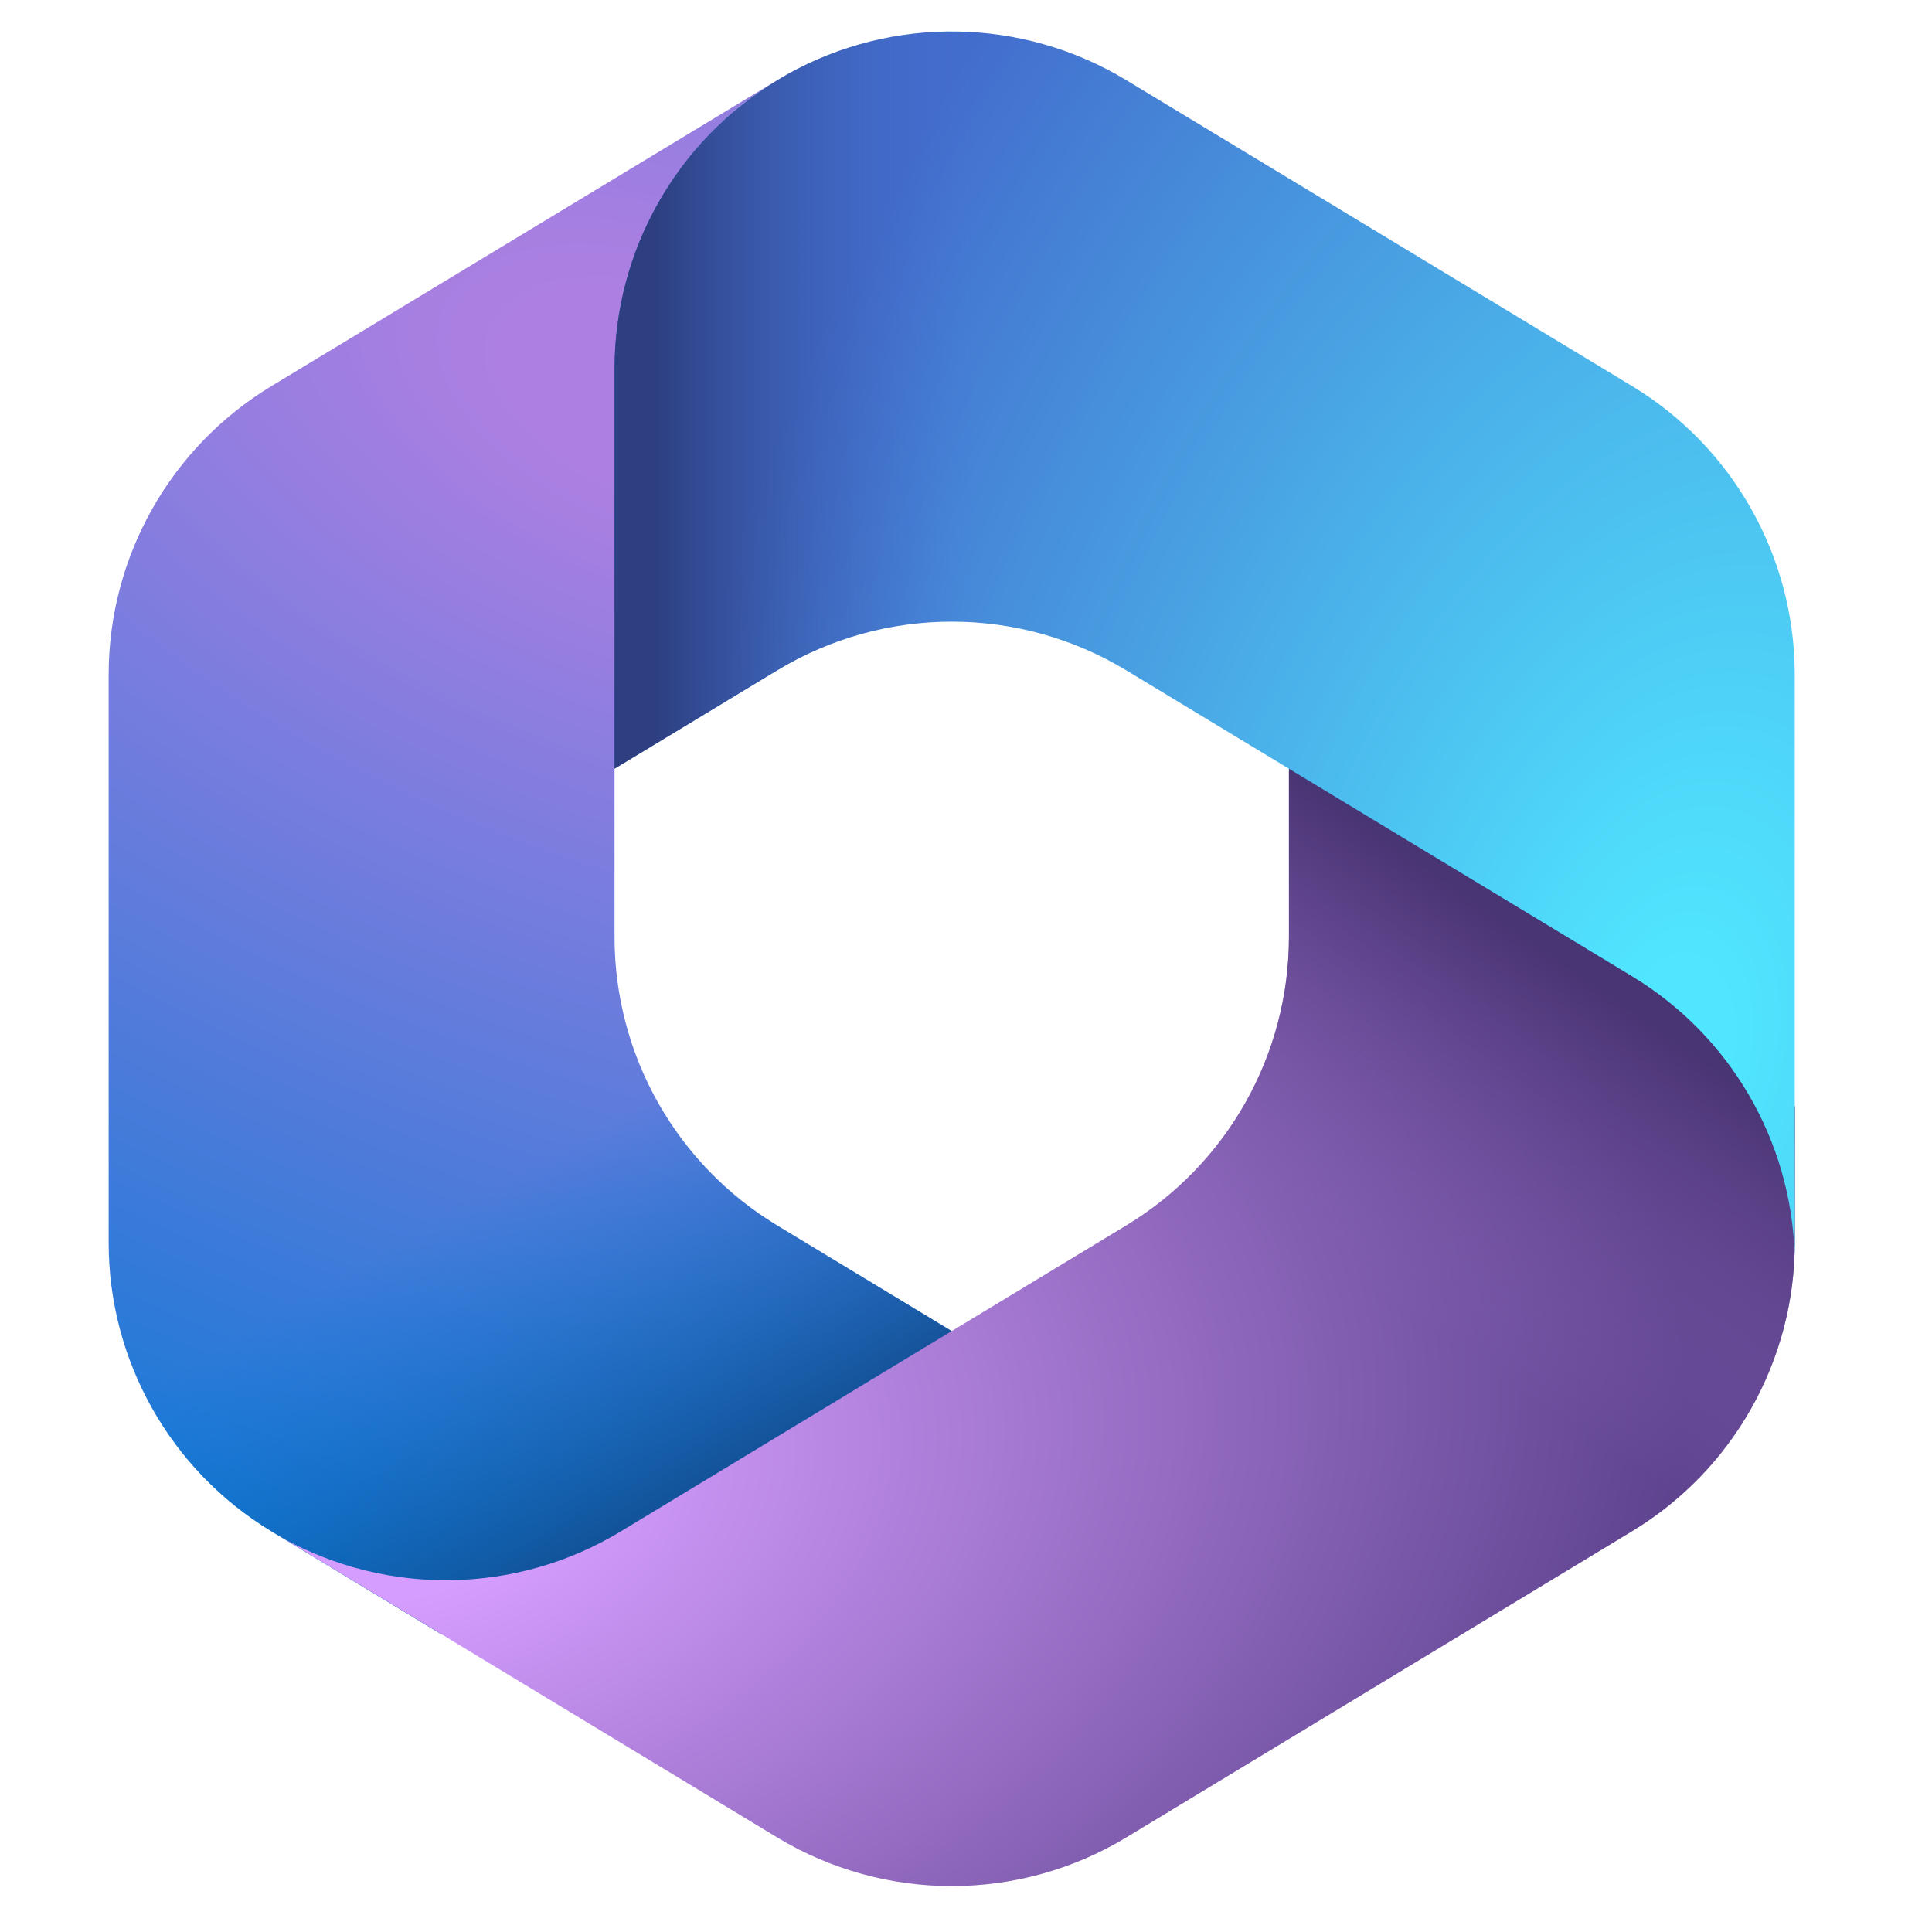
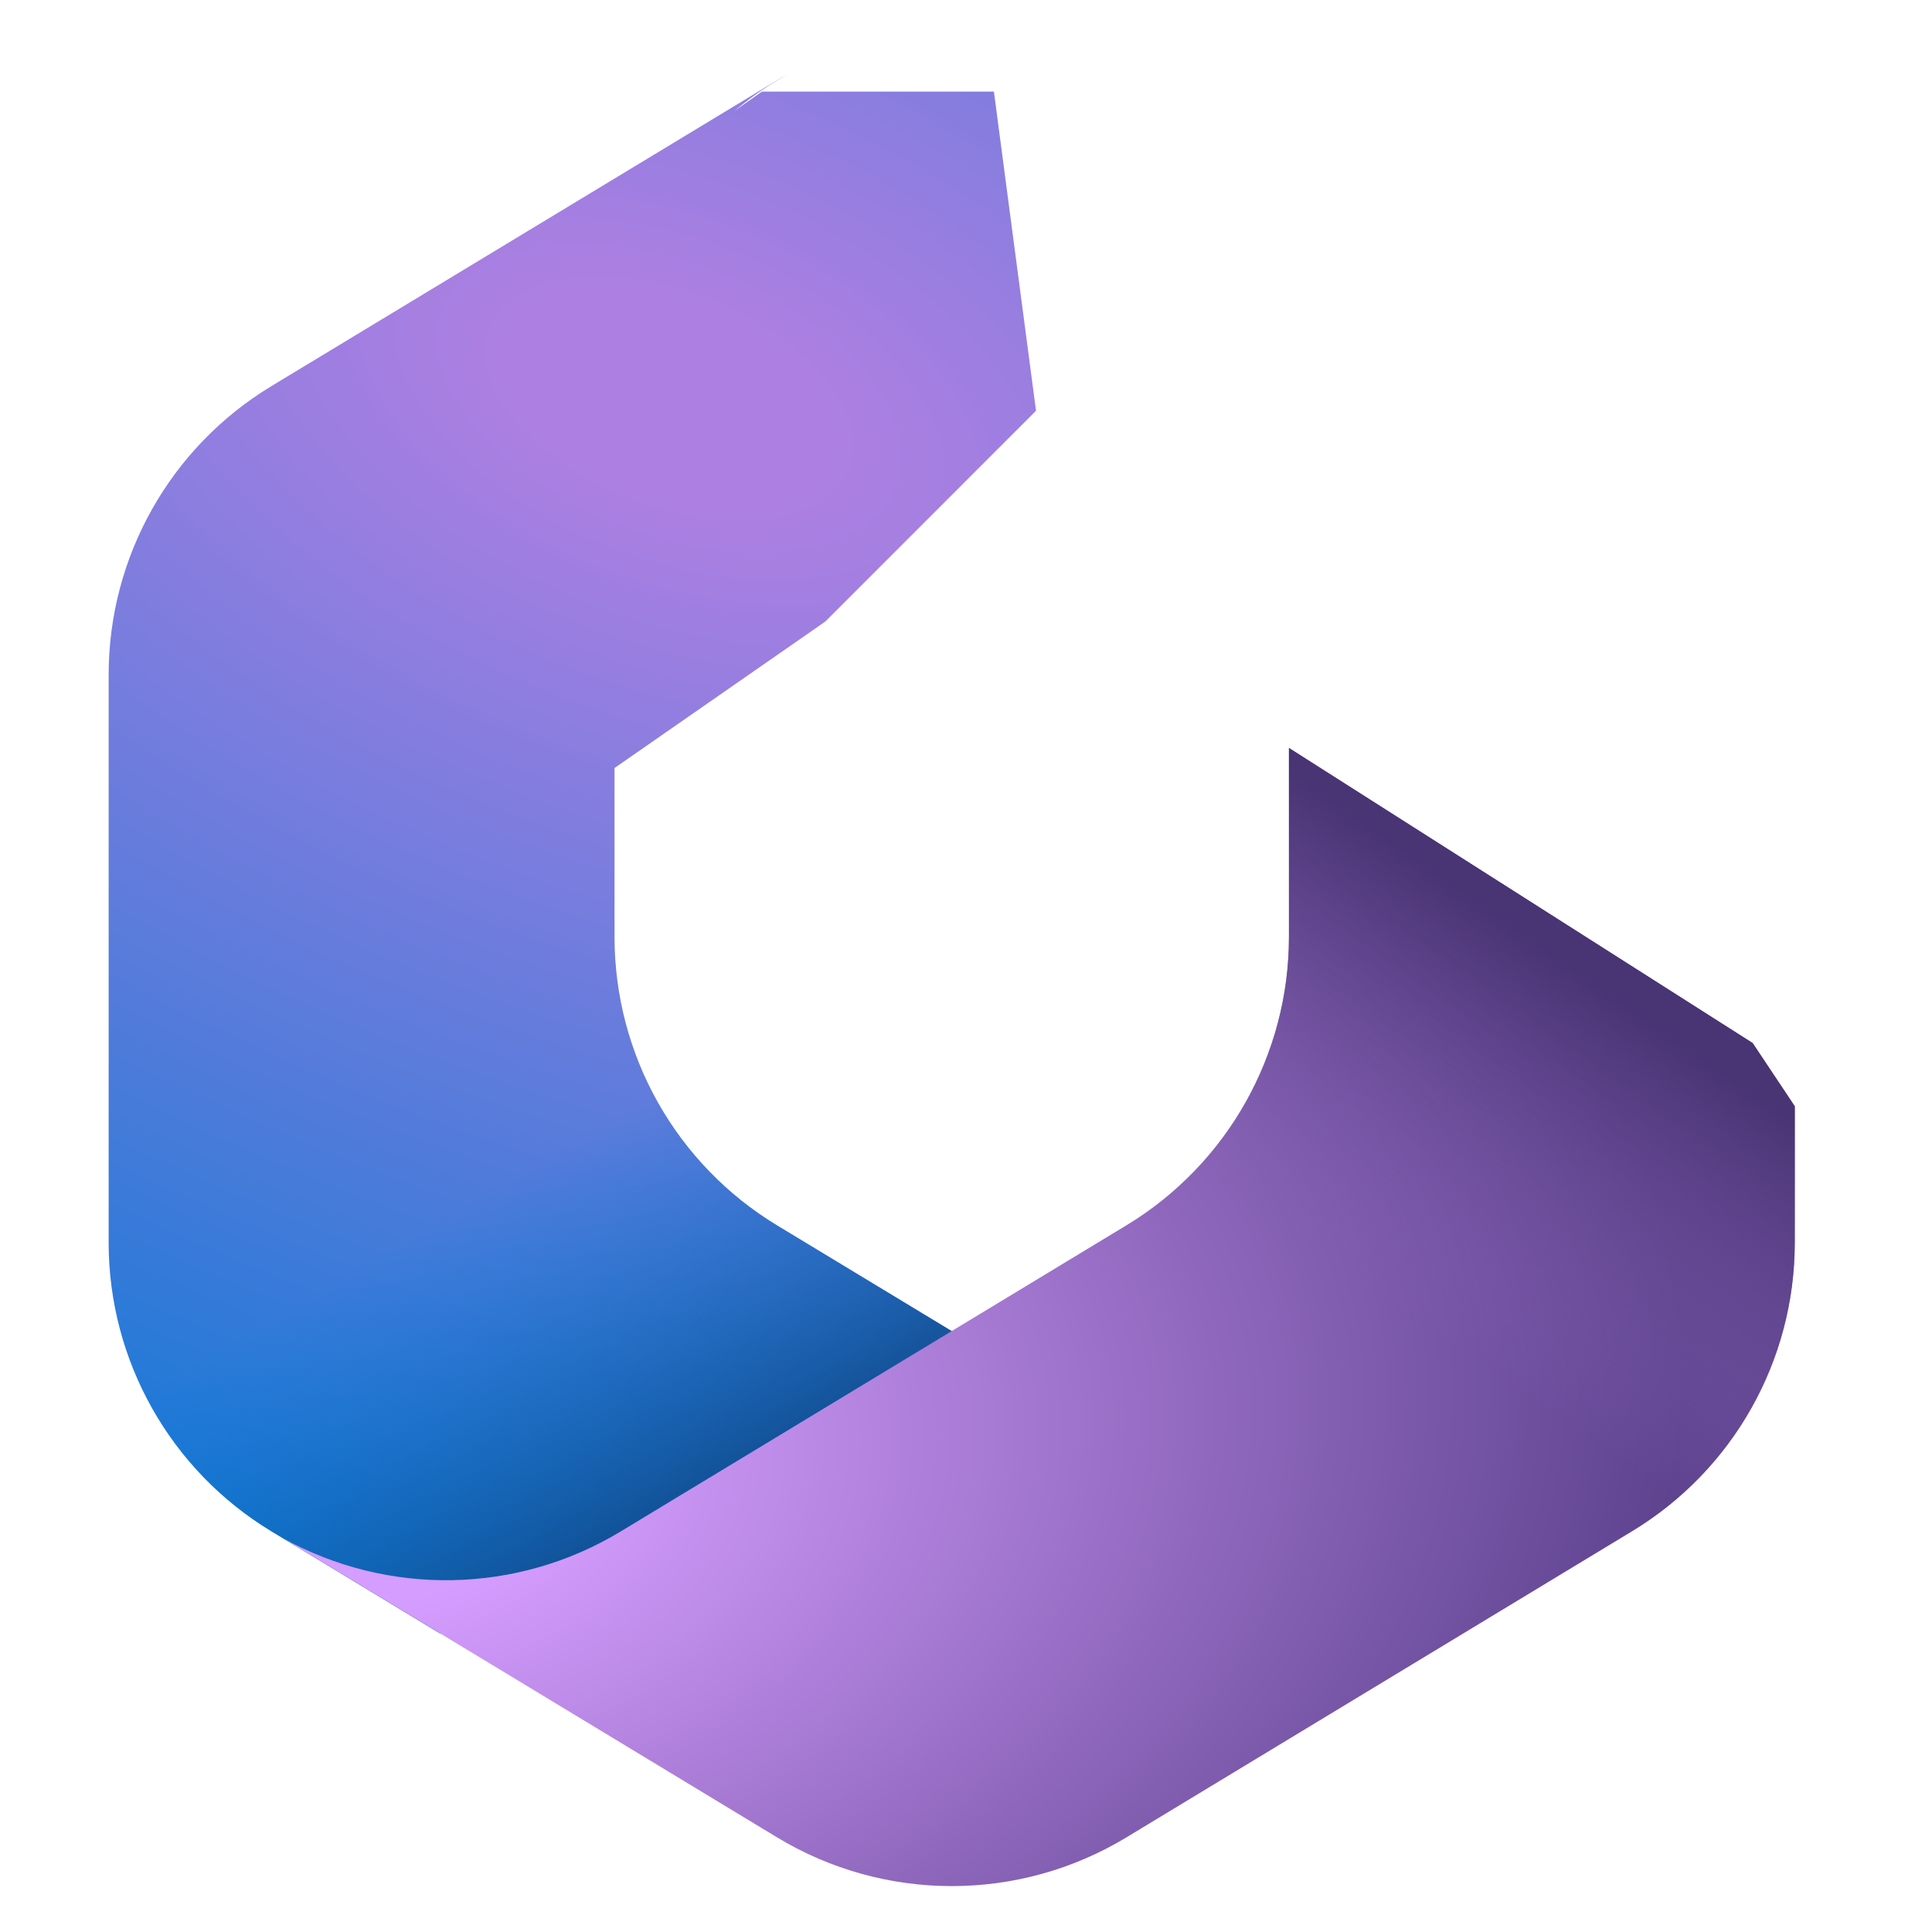
<svg xmlns="http://www.w3.org/2000/svg" width="25" height="25" viewBox="0 0 25 25" fill="none">
  <g clip-path="url(#clip0_17_3106)">
    <path d="M10.18 0.966L10.057 1.04C9.862 1.158 9.678 1.29 9.507 1.434L9.86 1.185H12.861L13.406 5.315L10.679 8.043L7.952 9.938V12.124C7.952 13.651 8.75 15.067 10.056 15.857L12.927 17.595L6.861 21.134H5.691L3.51 19.814C2.204 19.023 1.406 17.608 1.406 16.081V8.73C1.406 7.203 2.205 5.787 3.511 4.997L10.057 1.037C10.098 1.013 10.138 0.989 10.18 0.966Z" fill="url(#paint0_radial_17_3106)" />
    <path d="M10.18 0.966L10.057 1.04C9.862 1.158 9.678 1.29 9.507 1.434L9.86 1.185H12.861L13.406 5.315L10.679 8.043L7.952 9.938V12.124C7.952 13.651 8.75 15.067 10.056 15.857L12.927 17.595L6.861 21.134H5.691L3.51 19.814C2.204 19.023 1.406 17.608 1.406 16.081V8.73C1.406 7.203 2.205 5.787 3.511 4.997L10.057 1.037C10.098 1.013 10.138 0.989 10.18 0.966Z" fill="url(#paint1_linear_17_3106)" />
    <path d="M16.679 9.679V12.123C16.679 13.649 15.881 15.065 14.575 15.856L8.03 19.818C6.691 20.628 5.025 20.657 3.662 19.905L10.056 23.776C11.445 24.616 13.186 24.616 14.575 23.776L21.12 19.814C22.427 19.023 23.224 17.607 23.224 16.081V14.315L22.679 13.497L16.679 9.679Z" fill="url(#paint2_radial_17_3106)" />
    <path d="M16.679 9.679V12.123C16.679 13.649 15.881 15.065 14.575 15.856L8.03 19.818C6.691 20.628 5.025 20.657 3.662 19.905L10.056 23.776C11.445 24.616 13.186 24.616 14.575 23.776L21.12 19.814C22.427 19.023 23.224 17.607 23.224 16.081V14.315L22.679 13.497L16.679 9.679Z" fill="url(#paint3_linear_17_3106)" />
-     <path d="M21.119 4.996L14.574 1.037C13.228 0.223 11.553 0.198 10.187 0.962L10.057 1.04C8.75 1.831 7.952 3.247 7.952 4.774V9.947L10.057 8.674C11.445 7.834 13.185 7.834 14.574 8.674L21.119 12.633C22.385 13.399 23.174 14.751 23.222 16.224C23.224 16.176 23.224 16.128 23.224 16.081V8.73C23.224 7.203 22.426 5.787 21.119 4.996Z" fill="url(#paint4_radial_17_3106)" />
-     <path d="M21.119 4.996L14.574 1.037C13.228 0.223 11.553 0.198 10.187 0.962L10.057 1.04C8.75 1.831 7.952 3.247 7.952 4.774V9.947L10.057 8.674C11.445 7.834 13.185 7.834 14.574 8.674L21.119 12.633C22.385 13.399 23.174 14.751 23.222 16.224C23.224 16.176 23.224 16.128 23.224 16.081V8.73C23.224 7.203 22.426 5.787 21.119 4.996Z" fill="url(#paint5_linear_17_3106)" />
  </g>
  <defs>
    <radialGradient id="paint0_radial_17_3106" cx="0" cy="0" r="1" gradientUnits="userSpaceOnUse" gradientTransform="translate(8.725 5.118) rotate(110.528) scale(18.2 31.744)">
      <stop offset="0.064" stop-color="#AE7FE2" />
      <stop offset="1" stop-color="#0078D4" />
    </radialGradient>
    <linearGradient id="paint1_linear_17_3106" x1="8.776" y1="19.971" x2="6.18" y2="15.48" gradientUnits="userSpaceOnUse">
      <stop stop-color="#114A8B" />
      <stop offset="1" stop-color="#0078D4" stop-opacity="0" />
    </linearGradient>
    <radialGradient id="paint2_radial_17_3106" cx="0" cy="0" r="1" gradientUnits="userSpaceOnUse" gradientTransform="translate(4.913 19.143) rotate(-8.367) scale(16.936 11.188)">
      <stop offset="0.134" stop-color="#D59DFF" />
      <stop offset="1" stop-color="#5E438F" />
    </radialGradient>
    <linearGradient id="paint3_linear_17_3106" x1="21.237" y1="13.157" x2="18.455" y2="17.147" gradientUnits="userSpaceOnUse">
      <stop stop-color="#493474" />
      <stop offset="1" stop-color="#8C66BA" stop-opacity="0" />
    </linearGradient>
    <radialGradient id="paint4_radial_17_3106" cx="0" cy="0" r="1" gradientUnits="userSpaceOnUse" gradientTransform="translate(21.618 13.772) rotate(-165.772) scale(13.594 22.885)">
      <stop offset="0.058" stop-color="#50E6FF" />
      <stop offset="1" stop-color="#436DCD" />
    </radialGradient>
    <linearGradient id="paint5_linear_17_3106" x1="8.484" y1="0.983" x2="12.581" y2="0.983" gradientUnits="userSpaceOnUse">
      <stop stop-color="#2D3F80" />
      <stop offset="1" stop-color="#436DCD" stop-opacity="0" />
    </linearGradient>
    <clipPath id="clip0_17_3106">
      <rect width="24" height="24" fill="white" transform="translate(0.406 0.406)" />
    </clipPath>
  </defs>
</svg>